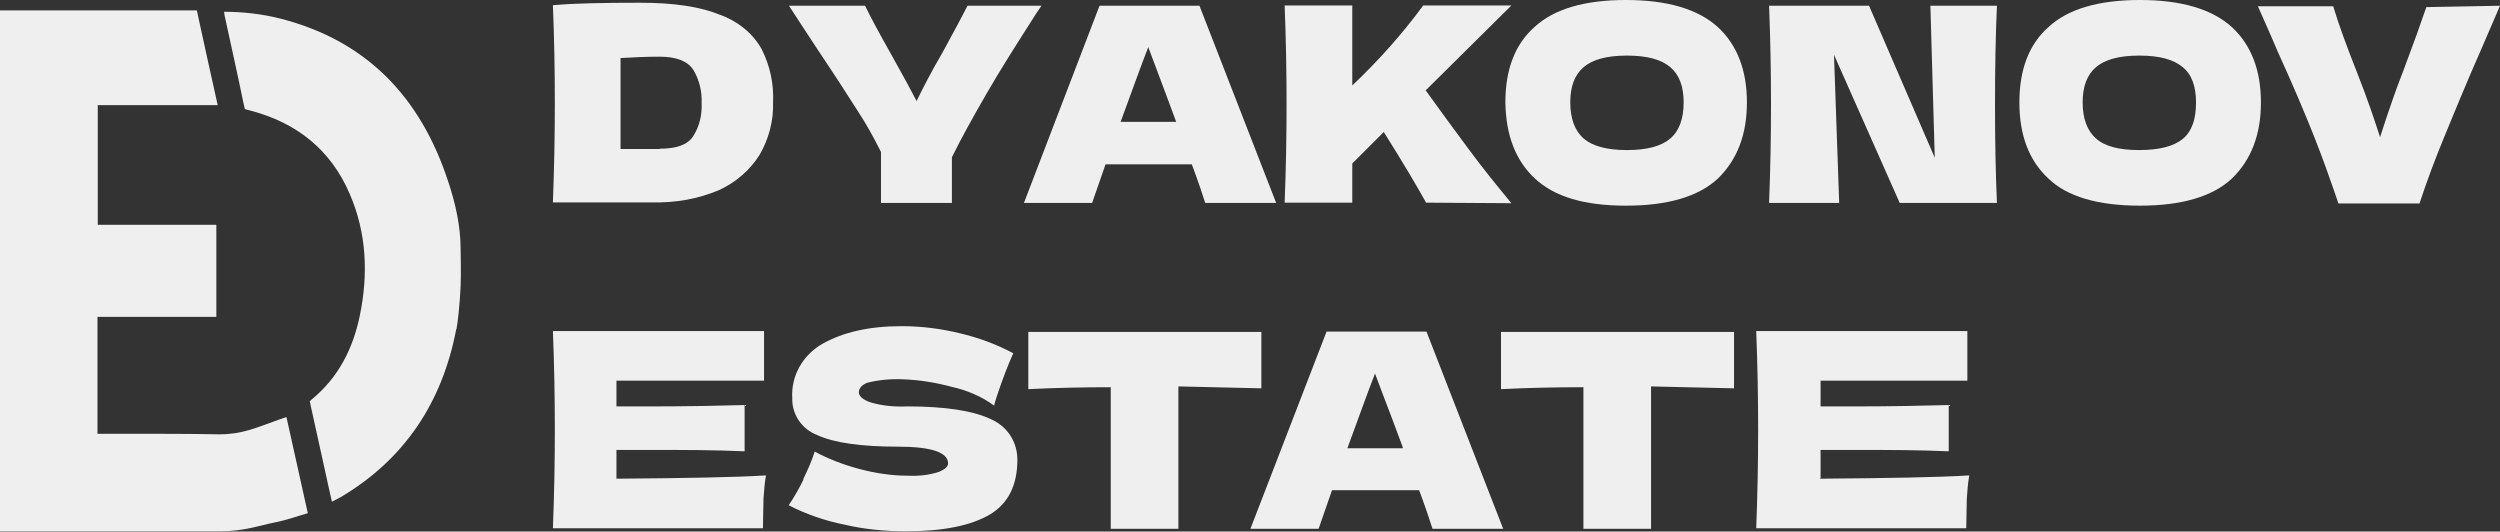
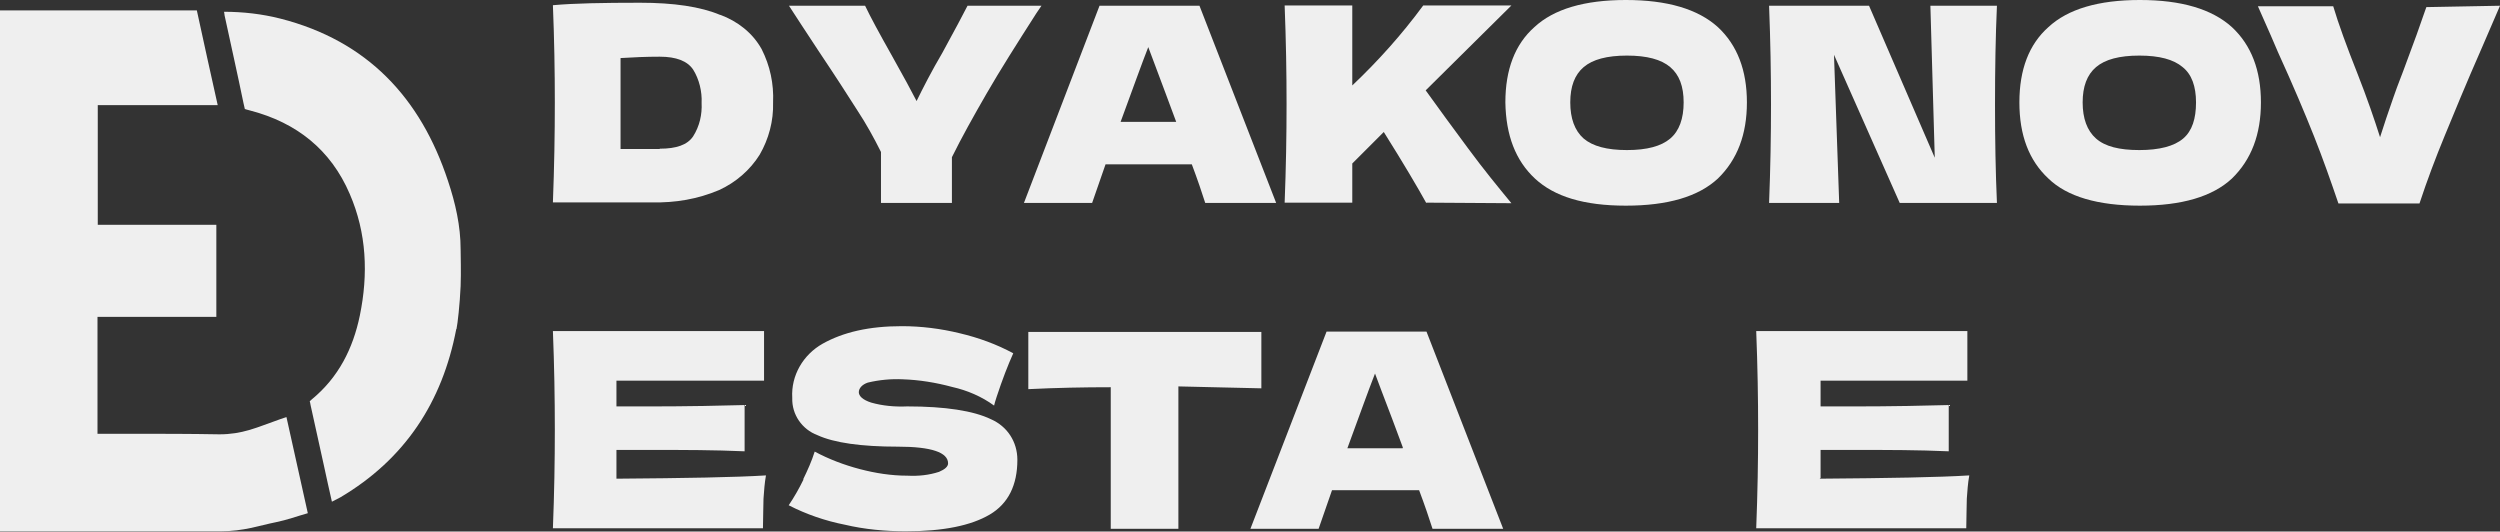
<svg xmlns="http://www.w3.org/2000/svg" id="_Слой_2" data-name="Слой 2" viewBox="0 0 91.29 19.41">
  <rect x="0" y="0" width="91.29" height="19.41" fill="#333333" stroke="none" />
  <defs>
    <style> .cls-1 { fill: #efefef; } </style>
  </defs>
  <g id="_Слой_1-2" data-name="Слой 1">
    <g>
      <g>
        <path class="cls-1" d="m26.3.54c.64.24,1.18.66,1.51,1.25.31.61.45,1.27.42,1.95.02.68-.16,1.34-.49,1.91-.35.56-.87,1.01-1.48,1.29-.78.33-1.6.47-2.45.45h-3.62c.05-1.29.07-2.52.07-3.65s-.02-2.31-.07-3.55c.78-.07,1.83-.09,3.18-.09,1.22,0,2.21.14,2.94.45Zm-2.21,4.89c.61,0,1.01-.14,1.22-.45.24-.38.33-.8.31-1.22.02-.42-.09-.87-.31-1.22-.21-.31-.61-.47-1.22-.47-.47,0-.96.02-1.43.05v3.32h1.43Z" />
        <path class="cls-1" d="m38.03.21l-.19.28c-.71,1.11-1.32,2.07-1.81,2.92-.49.85-.92,1.62-1.27,2.33v1.67h-2.59v-1.86c-.26-.52-.54-1.03-.87-1.53-.33-.52-.8-1.25-1.41-2.16-.47-.71-.82-1.25-1.08-1.65h2.78c.19.4.52,1.01.96,1.79s.75,1.36.92,1.69c.24-.49.54-1.08.94-1.76.45-.82.75-1.39.92-1.72h2.7Z" />
        <path class="cls-1" d="m44.01,7.41c-.12-.38-.28-.85-.49-1.41h-3.15l-.49,1.41h-2.49L40.15.21h3.65l2.8,7.2h-2.59Zm-1.06-2.96c-.26-.71-.52-1.39-.78-2.09l-.24-.64c-.24.61-.56,1.51-1.01,2.73h2.02Z" />
        <path class="cls-1" d="m52.08,7.41c-.31-.56-.82-1.43-1.55-2.59l-1.15,1.15v1.43h-2.47c.05-1.27.07-2.47.07-3.6s-.02-2.33-.07-3.6h2.47v2.92c.94-.89,1.81-1.86,2.59-2.92h3.22l-3.13,3.1c.47.66.99,1.36,1.55,2.12s1.11,1.43,1.58,2l-3.1-.02Z" />
        <path class="cls-1" d="m56.05,6.52c-.71-.66-1.06-1.58-1.08-2.78,0-1.2.35-2.12,1.06-2.75.71-.66,1.83-.99,3.34-.99s2.63.33,3.36.99c.71.66,1.06,1.58,1.06,2.75s-.35,2.09-1.06,2.78c-.71.66-1.83.99-3.36.99s-2.61-.33-3.32-.99Zm4.94-1.46c.33-.28.49-.73.49-1.32s-.16-1.01-.49-1.29-.85-.42-1.58-.42-1.25.14-1.58.42-.49.71-.49,1.29.16,1.03.49,1.32c.33.28.85.42,1.58.42s1.25-.14,1.58-.42Z" />
        <path class="cls-1" d="m72.92.21c-.05,1.11-.07,2.31-.07,3.6s.02,2.47.07,3.6h-3.55l-2.4-5.41.19,5.41h-2.56c.05-1.27.07-2.47.07-3.6s-.02-2.31-.07-3.6h3.65l2.4,5.55-.16-5.55h2.45Z" />
        <path class="cls-1" d="m74.8,6.52c-.71-.66-1.06-1.58-1.06-2.78s.35-2.12,1.06-2.75c.71-.66,1.83-.99,3.34-.99s2.63.33,3.36.99c.71.66,1.06,1.58,1.06,2.75s-.35,2.09-1.06,2.78c-.71.66-1.83.99-3.36.99s-2.66-.33-3.34-.99Zm4.92-1.46c.33-.28.47-.73.47-1.32s-.16-1.03-.49-1.29c-.33-.28-.85-.42-1.58-.42s-1.25.14-1.58.42-.49.71-.49,1.29.16,1.03.49,1.32.85.42,1.58.42,1.27-.14,1.6-.42h0Z" />
        <path class="cls-1" d="m91.29.21l-.66,1.53c-.59,1.34-1.03,2.42-1.36,3.22s-.64,1.62-.92,2.47h-2.96c-.28-.82-.56-1.62-.89-2.45s-.75-1.83-1.32-3.08c-.09-.21-.33-.78-.73-1.67h2.75c.19.64.49,1.46.89,2.47.35.89.61,1.65.82,2.31.14-.45.31-.94.49-1.46s.31-.82.35-.94c.38-1.01.66-1.79.85-2.35l2.68-.05Z" />
      </g>
      <g>
        <path class="cls-1" d="m22.51,17.48c2.52-.02,4.33-.05,5.46-.12-.05.28-.07.56-.09.85,0,.28-.02.66-.02,1.08h-7.67c.05-1.27.07-2.47.07-3.6s-.02-2.33-.07-3.6h7.71v1.81h-5.39v.94h1.41c1.06,0,2.14-.02,3.27-.05v1.69c-1.13-.05-2.21-.05-3.27-.05h-1.41v1.03Z" />
        <path class="cls-1" d="m29.33,17.5c.16-.33.31-.66.42-1.01.52.28,1.08.49,1.65.64s1.15.24,1.74.24c.4.02.78-.02,1.15-.14.21-.09.33-.19.33-.31,0-.4-.61-.61-1.83-.61-1.34,0-2.33-.14-2.94-.42-.56-.21-.94-.75-.92-1.36-.05-.82.4-1.58,1.11-1.98.75-.42,1.69-.64,2.89-.64.71,0,1.43.09,2.12.26.68.16,1.34.4,1.95.73-.19.42-.4.96-.61,1.6-.05.14-.07.24-.09.31-.45-.33-.99-.56-1.53-.68-.59-.16-1.2-.26-1.81-.28-.42-.02-.85.02-1.27.12-.21.07-.33.21-.33.35s.14.28.45.38c.42.12.87.16,1.32.14,1.39,0,2.42.16,3.06.47.59.26.96.82.96,1.48,0,.92-.33,1.6-1.01,2s-1.69.61-3.06.61c-.75,0-1.51-.07-2.23-.24-.71-.14-1.41-.38-2.05-.71.19-.28.38-.61.54-.94Z" />
        <path class="cls-1" d="m46.06,14.18c-1.03-.02-2.05-.05-3.03-.07v5.2h-2.47v-5.17c-.99,0-1.98.02-3.01.07v-2.09h8.51v2.07Z" />
        <path class="cls-1" d="m52.31,19.31c-.12-.38-.28-.85-.49-1.41h-3.18l-.49,1.41h-2.49l2.78-7.2h3.65l2.8,7.2h-2.56Zm-1.08-2.96c-.26-.71-.52-1.39-.78-2.07l-.24-.64c-.24.61-.56,1.51-1.01,2.73h2.02v-.02Z" />
-         <path class="cls-1" d="m63.32,14.18c-1.03-.02-2.05-.05-3.03-.07v5.2h-2.47v-5.17c-.99,0-2,.02-3.01.07v-2.09h8.51v2.07Z" />
        <path class="cls-1" d="m66.45,17.48c2.52-.02,4.33-.05,5.46-.12-.05.28-.07.56-.09.85,0,.28-.02.66-.02,1.08h-7.67c.05-1.27.07-2.47.07-3.6s-.02-2.33-.07-3.6h7.71v1.81h-5.36v.94h1.41c1.06,0,2.14-.02,3.27-.05v1.69c-1.13-.05-2.21-.05-3.27-.05h-1.41v1.03h-.02Z" />
      </g>
      <g>
        <path class="cls-1" d="m7.19.39c.25,1.15.5,2.29.76,3.45H3.57v4.37h4.33v3.36H3.56v4.27c.41,0,.81,0,1.22,0,1.08,0,2.15,0,3.23.02.84,0,1.36-.25,2.02-.48.14-.05.27-.1.43-.15.26,1.16.51,2.31.78,3.51-.39.11-.77.25-1.17.33-.6.12-1.17.33-2.01.33H0c0-6.34,0-12.68,0-19.02,2.4,0,4.79,0,7.19,0Z" />
        <path class="cls-1" d="m16.66,12.02c-.51,2.67-1.88,4.75-4.23,6.14-.09.05-.19.1-.31.16-.1-.45-.2-.88-.29-1.31-.16-.74-.33-1.48-.49-2.22,0-.04-.03-.14-.03-.14,0,0,.06-.05.08-.07.97-.8,1.5-1.85,1.75-3.06.31-1.51.25-3.01-.37-4.44-.69-1.61-1.94-2.6-3.62-3.04-.09-.02-.21-.06-.21-.06,0,0-.03-.14-.05-.22-.22-1.07-.46-2.13-.69-3.2,0-.04-.01-.07-.02-.13.7,0,1.39.08,2.06.25,3.17.81,5.12,2.89,6.12,5.93.27.81.46,1.64.46,2.5,0,.25.02.79,0,1.34-.03.67-.11,1.37-.15,1.56Z" />
      </g>
    </g>
  </g>
</svg>